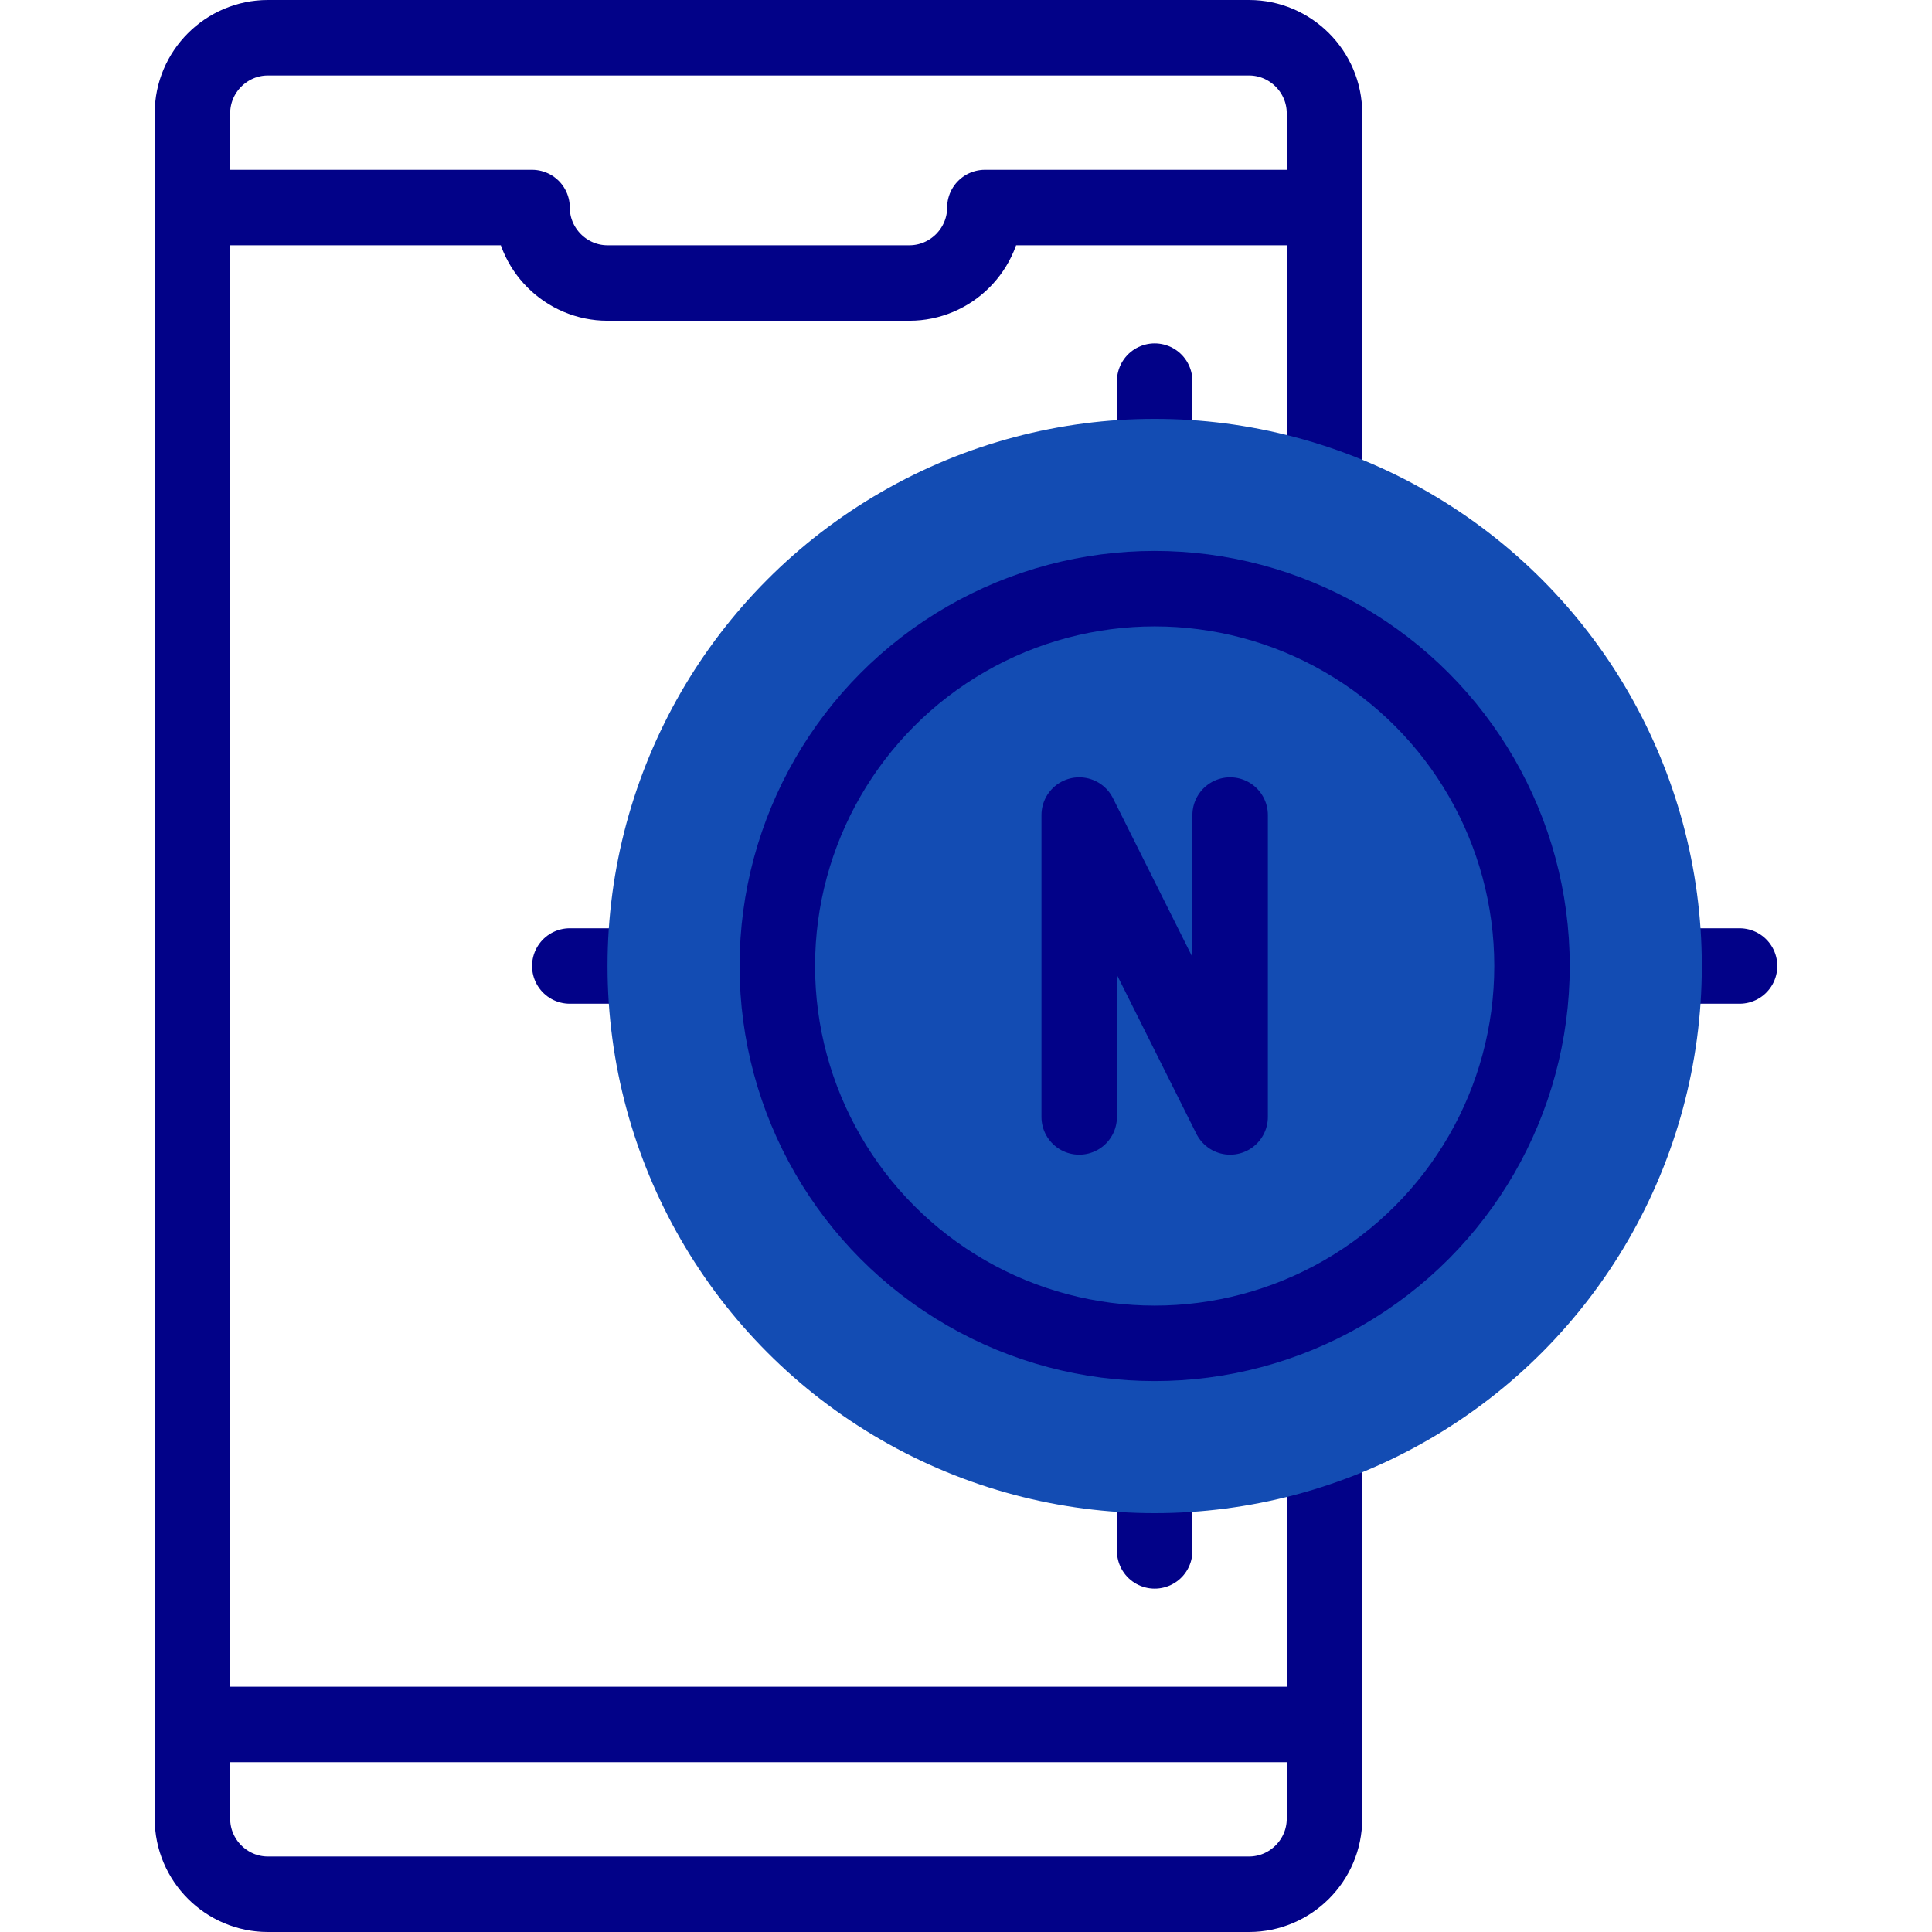
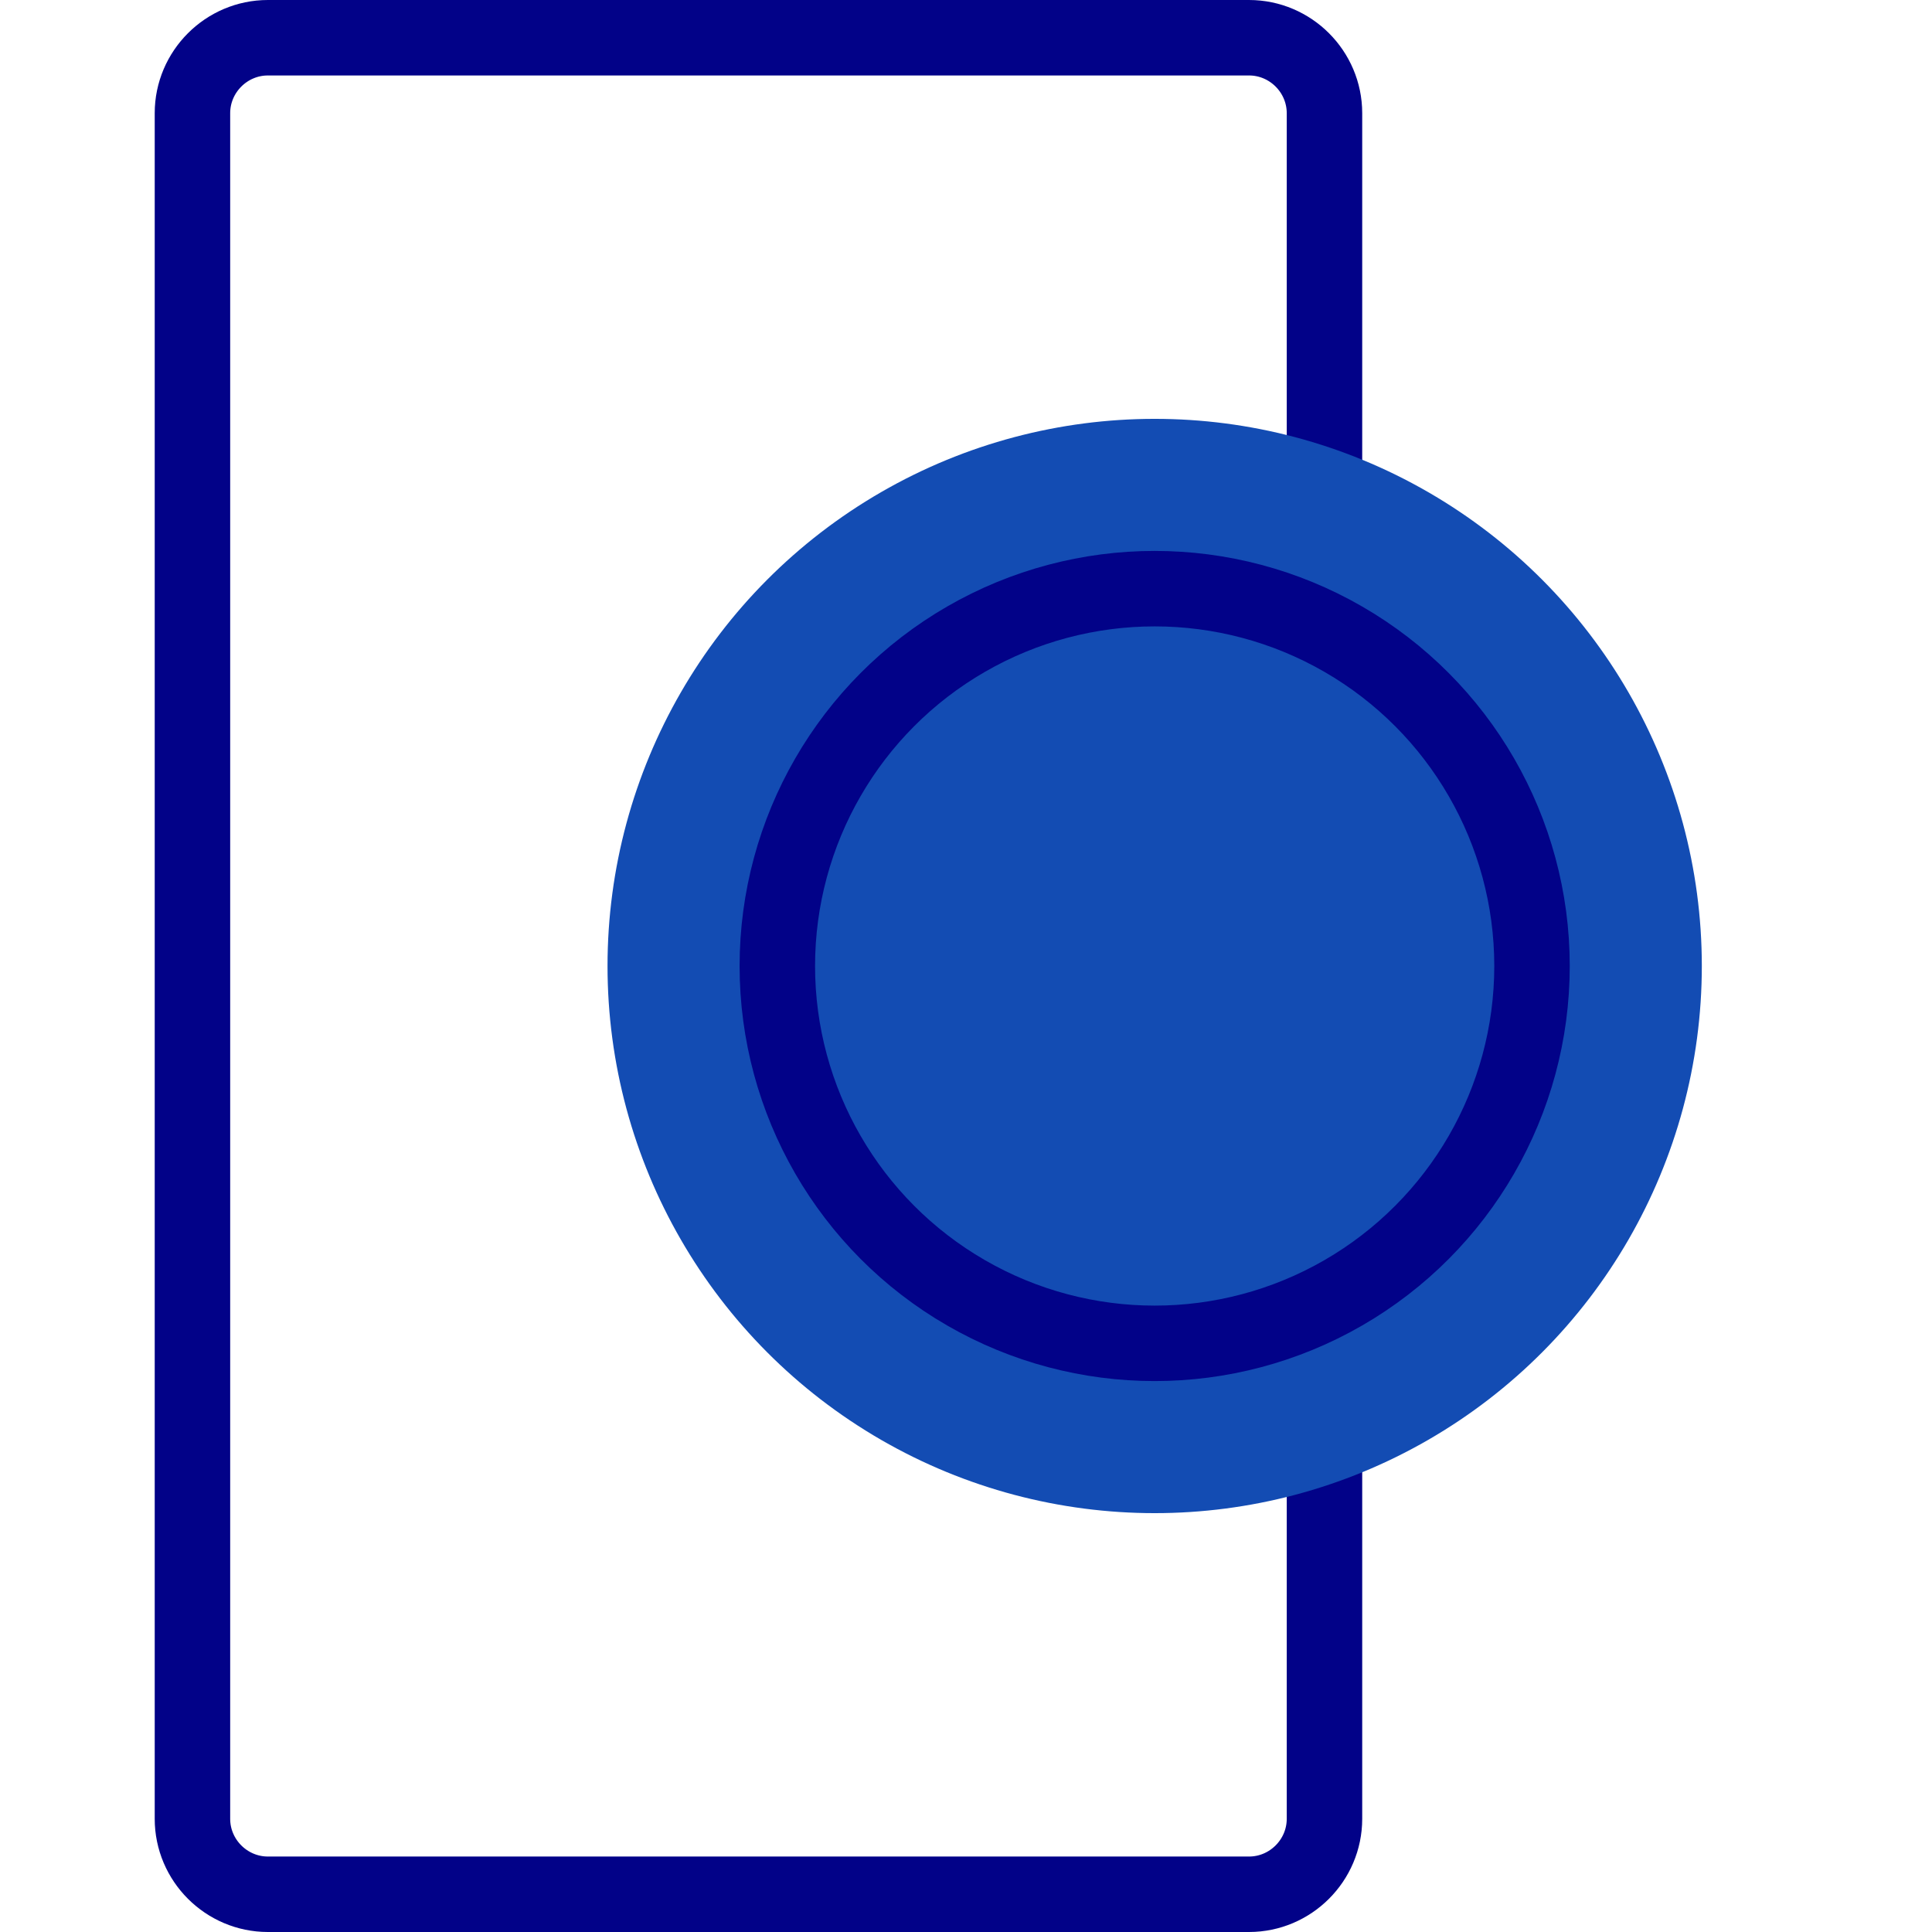
<svg xmlns="http://www.w3.org/2000/svg" version="1.1" width="512" height="512" x="0" y="0" viewBox="0 0 512.002 512.002" style="enable-background:new 0 0 512 512" xml:space="preserve" class="">
  <g>
    <path d="M351.001 370.361v111.641c0 10.999-9.001 20-20 20h-260c-11 0-20-9-20-20V30c0-11 9-20 20-20h260c11 0 20 9.001 20 20v112.079" style="fill-rule: evenodd; clip-rule: evenodd; stroke-linecap: round; stroke-linejoin: round; stroke-miterlimit: 22.926;" fill-rule="evenodd" clip-rule="evenodd" fill="none" stroke="#020288" stroke-width="20px" stroke-linecap="round" stroke-linejoin="round" stroke-miterlimit="22.926" data-original="#020288" />
-     <path d="M56.001 55h85c0 11 9 20 20 20h80.001c11 0 20-8.999 20-20h85M56.001 457.002h290M306.001 121.001v-20M171.001 256.001h-20M306.001 391.001v20M441.001 256.001h20" style="fill-rule: evenodd; clip-rule: evenodd; stroke-linecap: round; stroke-linejoin: round; stroke-miterlimit: 22.926;" fill-rule="evenodd" clip-rule="evenodd" fill="none" stroke="#020288" stroke-width="20px" stroke-linecap="round" stroke-linejoin="round" stroke-miterlimit="22.926" data-original="#020288" />
    <circle cx="306.001" cy="256.001" r="145" style="fill-rule:evenodd;clip-rule:evenodd;" fill="#134CB3" data-original="#b2f0fb" class="" opacity="1" />
    <circle cx="306.001" cy="256.001" r="100" style="fill-rule: evenodd; clip-rule: evenodd; stroke-linecap: round; stroke-linejoin: round; stroke-miterlimit: 2.613;" fill-rule="evenodd" clip-rule="evenodd" fill="none" stroke="#020288" stroke-width="20px" stroke-linecap="round" stroke-linejoin="round" stroke-miterlimit="2.613" data-original="#020288" />
-     <path d="M286.001 296.001v-80l40 80v-80" style="fill-rule: evenodd; clip-rule: evenodd; stroke-linecap: round; stroke-linejoin: round; stroke-miterlimit: 22.926;" fill-rule="evenodd" clip-rule="evenodd" fill="none" stroke="#020288" stroke-width="20px" stroke-linecap="round" stroke-linejoin="round" stroke-miterlimit="22.926" data-original="#020288" />
  </g>
</svg>